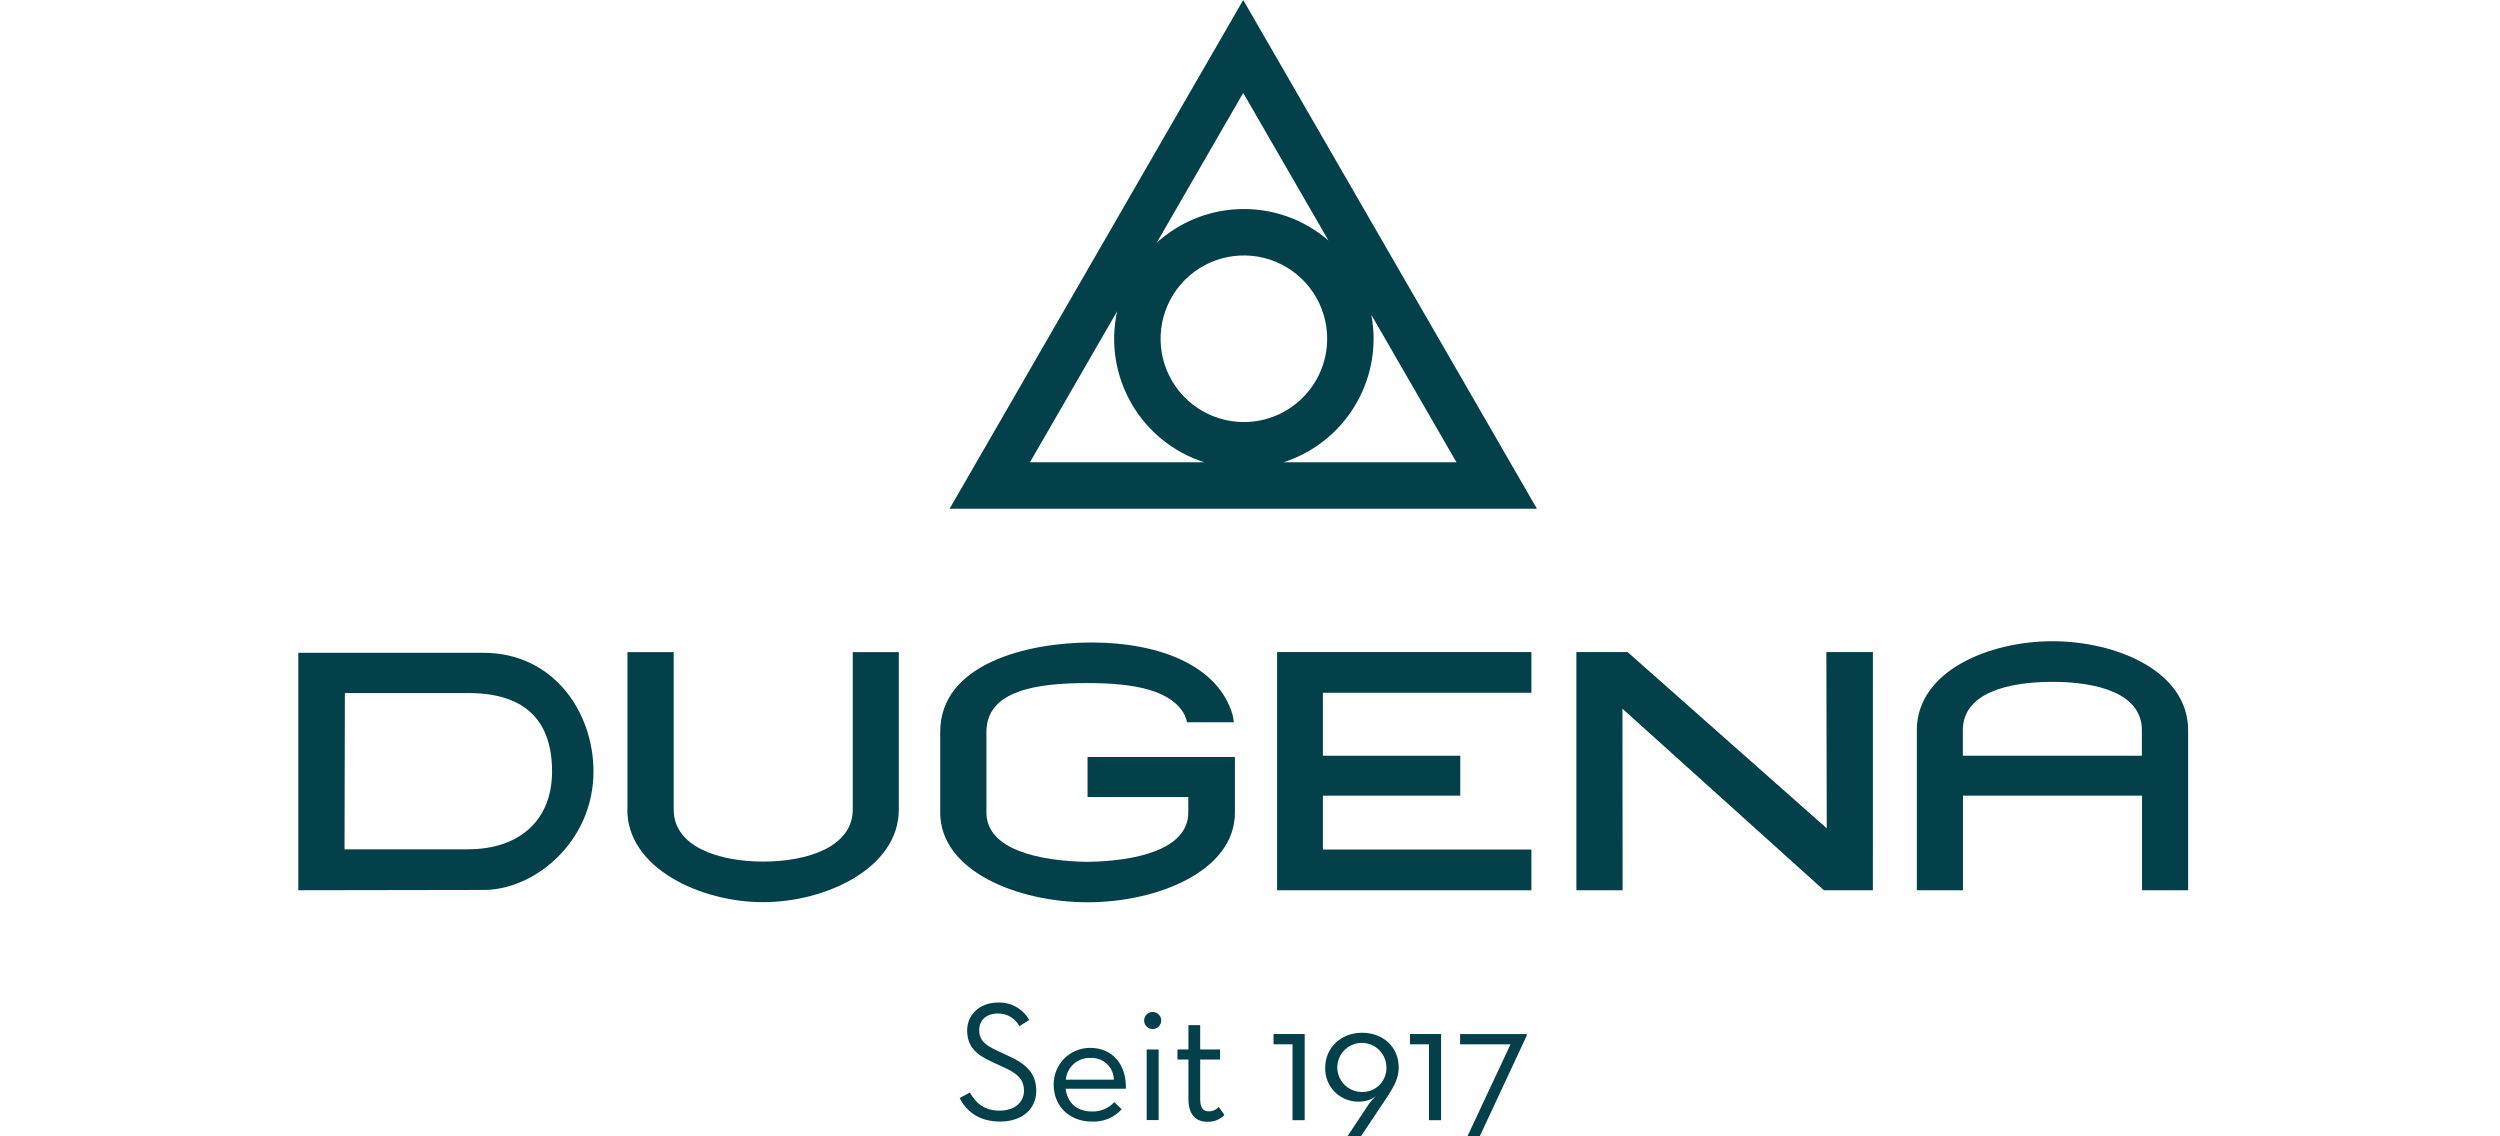
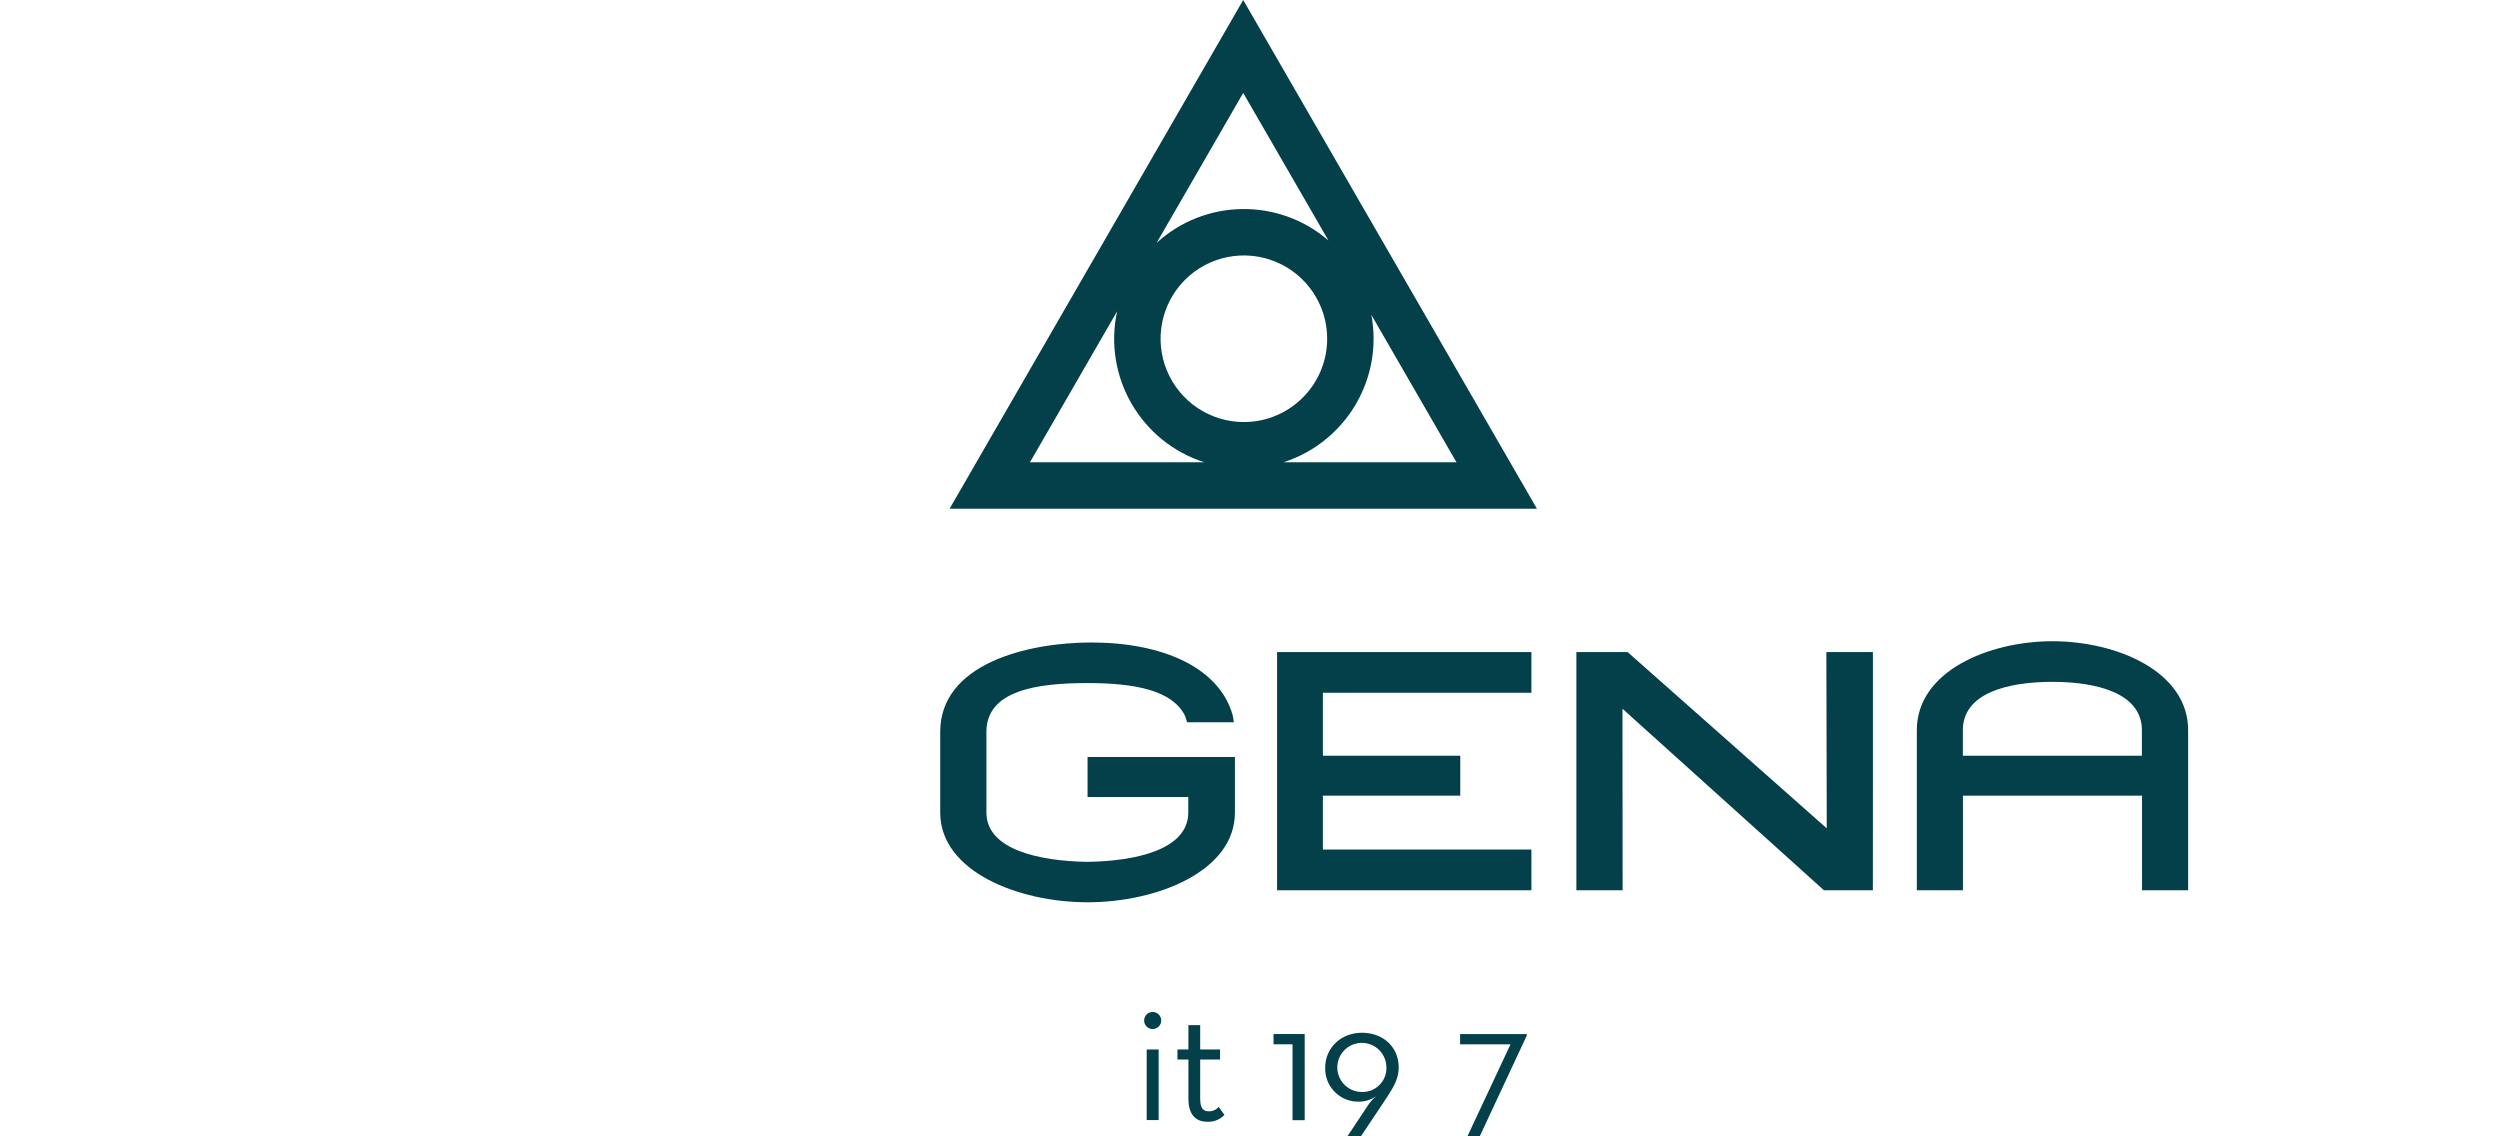
<svg xmlns="http://www.w3.org/2000/svg" width="176px" height="80px" viewBox="0 0 176 80" version="1.1">
  <title>case-studie-dugena-iflow</title>
  <g id="case-studie-dugena-iflow" stroke="none" stroke-width="1" fill="none" fill-rule="evenodd">
    <g id="20201207-Dugena-Logo_HEX#b5152b" transform="translate(21, 0)" fill="#04404A" fill-rule="nonzero">
      <path d="M123.504,45.142 C118.995,45.142 113.945,47.261 113.945,51.403 L113.945,62.675 L117.192,62.675 L117.192,56.016 L129.799,56.016 L129.799,62.675 L133.044,62.675 L133.044,51.403 C133.044,47.261 128.004,45.142 123.488,45.142 M117.185,53.203 L117.185,51.403 C117.185,48.787 120.353,48.002 123.488,48.002 C126.623,48.002 129.789,48.802 129.789,51.403 L129.789,53.203 L117.185,53.203 Z" id="Shape" />
-       <path d="M55.564,53.295 L65.938,53.295 L65.938,57.202 C65.938,61.344 60.444,63.521 55.566,63.521 C50.689,63.521 45.191,61.344 45.191,57.202 L45.191,51.526 C45.191,46.719 51.353,45.233 55.812,45.231 C60.883,45.231 64.824,47.007 65.774,50.325 C65.815,50.497 65.845,50.672 65.862,50.848 L62.573,50.848 C62.526,50.67 62.465,50.495 62.393,50.325 C61.488,48.627 58.991,48.088 55.564,48.088 C52.005,48.088 48.444,48.598 48.444,51.526 L48.444,57.202 C48.444,59.818 52.162,60.624 55.564,60.674 C58.965,60.624 62.655,59.813 62.655,57.202 L62.655,56.11 L55.564,56.11 L55.564,53.295 Z" id="Path" />
-       <path d="M23.173,56.992 L23.173,45.908 L26.428,45.908 L26.428,56.992 C26.428,59.609 29.596,60.655 32.731,60.655 C35.866,60.655 39.032,59.609 39.032,56.992 L39.032,45.908 L42.276,45.908 L42.276,56.992 C42.276,61.134 37.109,63.513 32.721,63.513 C28.333,63.513 23.162,61.134 23.162,56.992" id="Path" />
+       <path d="M55.564,53.295 L65.938,53.295 L65.938,57.202 C65.938,61.344 60.444,63.521 55.566,63.521 C50.689,63.521 45.191,61.344 45.191,57.202 L45.191,51.526 C45.191,46.719 51.353,45.233 55.812,45.231 C60.883,45.231 64.824,47.007 65.774,50.325 C65.815,50.497 65.845,50.672 65.862,50.848 L62.573,50.848 C62.526,50.67 62.465,50.495 62.393,50.325 C61.488,48.627 58.991,48.088 55.564,48.088 C52.005,48.088 48.444,48.598 48.444,51.526 L48.444,57.202 C48.444,59.818 52.162,60.624 55.564,60.674 C58.965,60.624 62.655,59.813 62.655,57.202 L62.655,56.11 L55.564,56.11 Z" id="Path" />
      <polygon id="Path" points="107.576 45.906 110.852 45.906 110.85 62.675 107.406 62.675 93.222 49.896 93.232 62.675 89.977 62.675 89.977 45.906 93.583 45.906 107.603 58.314" />
      <polygon id="Path" points="68.906 45.906 86.811 45.906 86.811 48.771 72.132 48.771 72.132 53.203 81.803 53.203 81.803 56.014 72.132 56.014 72.132 59.808 86.811 59.808 86.811 62.675 68.906 62.675" />
-       <path d="M13.023,45.955 L0,45.955 L0,62.673 L13.065,62.652 C16.623,62.652 20.781,59.271 20.781,54.315 C20.781,50.095 17.934,45.958 13.039,45.958 M11.992,59.795 L3.255,59.795 L3.279,48.792 L11.979,48.792 C16.124,48.792 17.864,50.885 17.864,54.308 C17.864,57.85 15.456,59.787 11.971,59.787" id="Shape" />
      <path d="M66.522,0 L45.851,35.816 L87.201,35.816 L66.522,0 Z M75.701,23.85 C75.701,23.286 75.648,22.723 75.544,22.168 L81.536,32.545 L69.353,32.545 C73.132,31.332 75.697,27.819 75.701,23.85 Z M66.569,29.712 C64.197,29.712 62.059,28.283 61.151,26.091 C60.244,23.9 60.746,21.377 62.424,19.7 C64.101,18.024 66.624,17.523 68.815,18.431 C71.006,19.339 72.434,21.478 72.433,23.85 C72.428,27.087 69.805,29.709 66.569,29.712 L66.569,29.712 Z M72.522,16.929 C69.03,13.916 63.838,13.987 60.43,17.094 L66.522,6.542 L72.522,16.929 Z M57.644,21.919 C56.649,26.514 59.307,31.113 63.785,32.545 L51.508,32.545 L57.644,21.919 Z" id="Shape" />
-       <path d="M46.56,77.297 L47.282,76.912 C47.667,77.598 48.232,78.189 49.388,78.189 C50.341,78.189 51.087,77.666 51.087,76.792 C51.087,75.918 50.563,75.541 49.545,75.083 L48.894,74.782 C47.727,74.259 47.088,73.686 47.088,72.543 C47.088,71.399 48.017,70.58 49.244,70.58 C50.156,70.537 51.013,71.013 51.458,71.81 L50.762,72.242 C50.466,71.681 49.878,71.336 49.244,71.352 C48.439,71.352 47.936,71.821 47.936,72.519 C47.936,73.218 48.321,73.566 49.244,73.987 L49.893,74.288 C51.254,74.89 51.953,75.565 51.953,76.792 C51.953,78.14 50.882,78.959 49.412,78.959 C47.847,78.959 46.994,78.166 46.56,77.297 Z" id="Path" />
-       <path d="M55.875,78.249 C56.47,78.269 57.044,78.027 57.445,77.587 L57.968,78.092 C57.436,78.681 56.667,78.999 55.875,78.959 C54.24,78.959 53.18,77.828 53.18,76.371 C53.167,75.682 53.433,75.017 53.918,74.527 C54.403,74.037 55.065,73.764 55.755,73.77 C57.356,73.77 58.319,75 58.259,76.648 L54.022,76.648 C54.13,77.598 54.781,78.249 55.875,78.249 Z M57.416,76.01 C57.41,75.583 57.228,75.177 56.914,74.888 C56.6,74.599 56.181,74.452 55.755,74.482 C54.866,74.451 54.109,75.123 54.035,76.01 L57.416,76.01 Z" id="Shape" />
      <path d="M59.546,71.844 C59.546,71.512 59.815,71.242 60.148,71.242 C60.48,71.242 60.75,71.512 60.75,71.844 C60.75,72.176 60.48,72.446 60.148,72.446 C59.815,72.446 59.546,72.176 59.546,71.844 Z M59.727,73.88 L60.569,73.88 L60.569,78.851 L59.727,78.851 L59.727,73.88 Z" id="Shape" />
      <path d="M62.665,77.357 L62.665,74.589 L61.893,74.589 L61.893,73.88 L62.665,73.88 L62.665,72.171 L63.494,72.171 L63.494,73.88 L64.892,73.88 L64.892,74.589 L63.494,74.589 L63.494,77.37 C63.494,78.032 63.725,78.236 64.086,78.236 C64.357,78.247 64.619,78.132 64.795,77.925 L65.203,78.49 C64.89,78.817 64.451,78.992 63.999,78.972 C63.241,78.972 62.665,78.537 62.665,77.357 Z" id="Path" />
      <polygon id="Path" points="69.994 73.519 68.657 73.519 68.657 72.796 70.85 72.796 70.85 78.862 69.994 78.862" />
      <path d="M75.387,77.695 C75.527,77.503 75.688,77.327 75.868,77.171 C75.533,77.417 75.128,77.552 74.712,77.556 C74.066,77.583 73.439,77.34 72.98,76.886 C72.521,76.431 72.272,75.805 72.294,75.159 C72.294,73.765 73.411,72.705 74.882,72.705 C76.352,72.705 77.47,73.691 77.47,75.149 C77.47,75.884 77.145,76.473 76.685,77.182 L74.806,80 L73.856,80 L75.387,77.695 Z M76.604,75.154 C76.607,74.454 76.188,73.822 75.543,73.551 C74.897,73.281 74.152,73.426 73.656,73.919 C73.159,74.412 73.008,75.155 73.274,75.803 C73.54,76.45 74.169,76.874 74.869,76.876 C75.331,76.891 75.779,76.715 76.108,76.389 C76.436,76.063 76.615,75.616 76.604,75.154 L76.604,75.154 Z" id="Shape" />
-       <polygon id="Path" points="79.6 73.519 78.263 73.519 78.263 72.796 80.453 72.796 80.453 78.862 79.6 78.862" />
      <polygon id="Path" points="85.34 73.519 81.79 73.519 81.79 72.796 86.484 72.796 86.484 72.904 83.174 79.995 82.308 79.995" />
    </g>
  </g>
</svg>